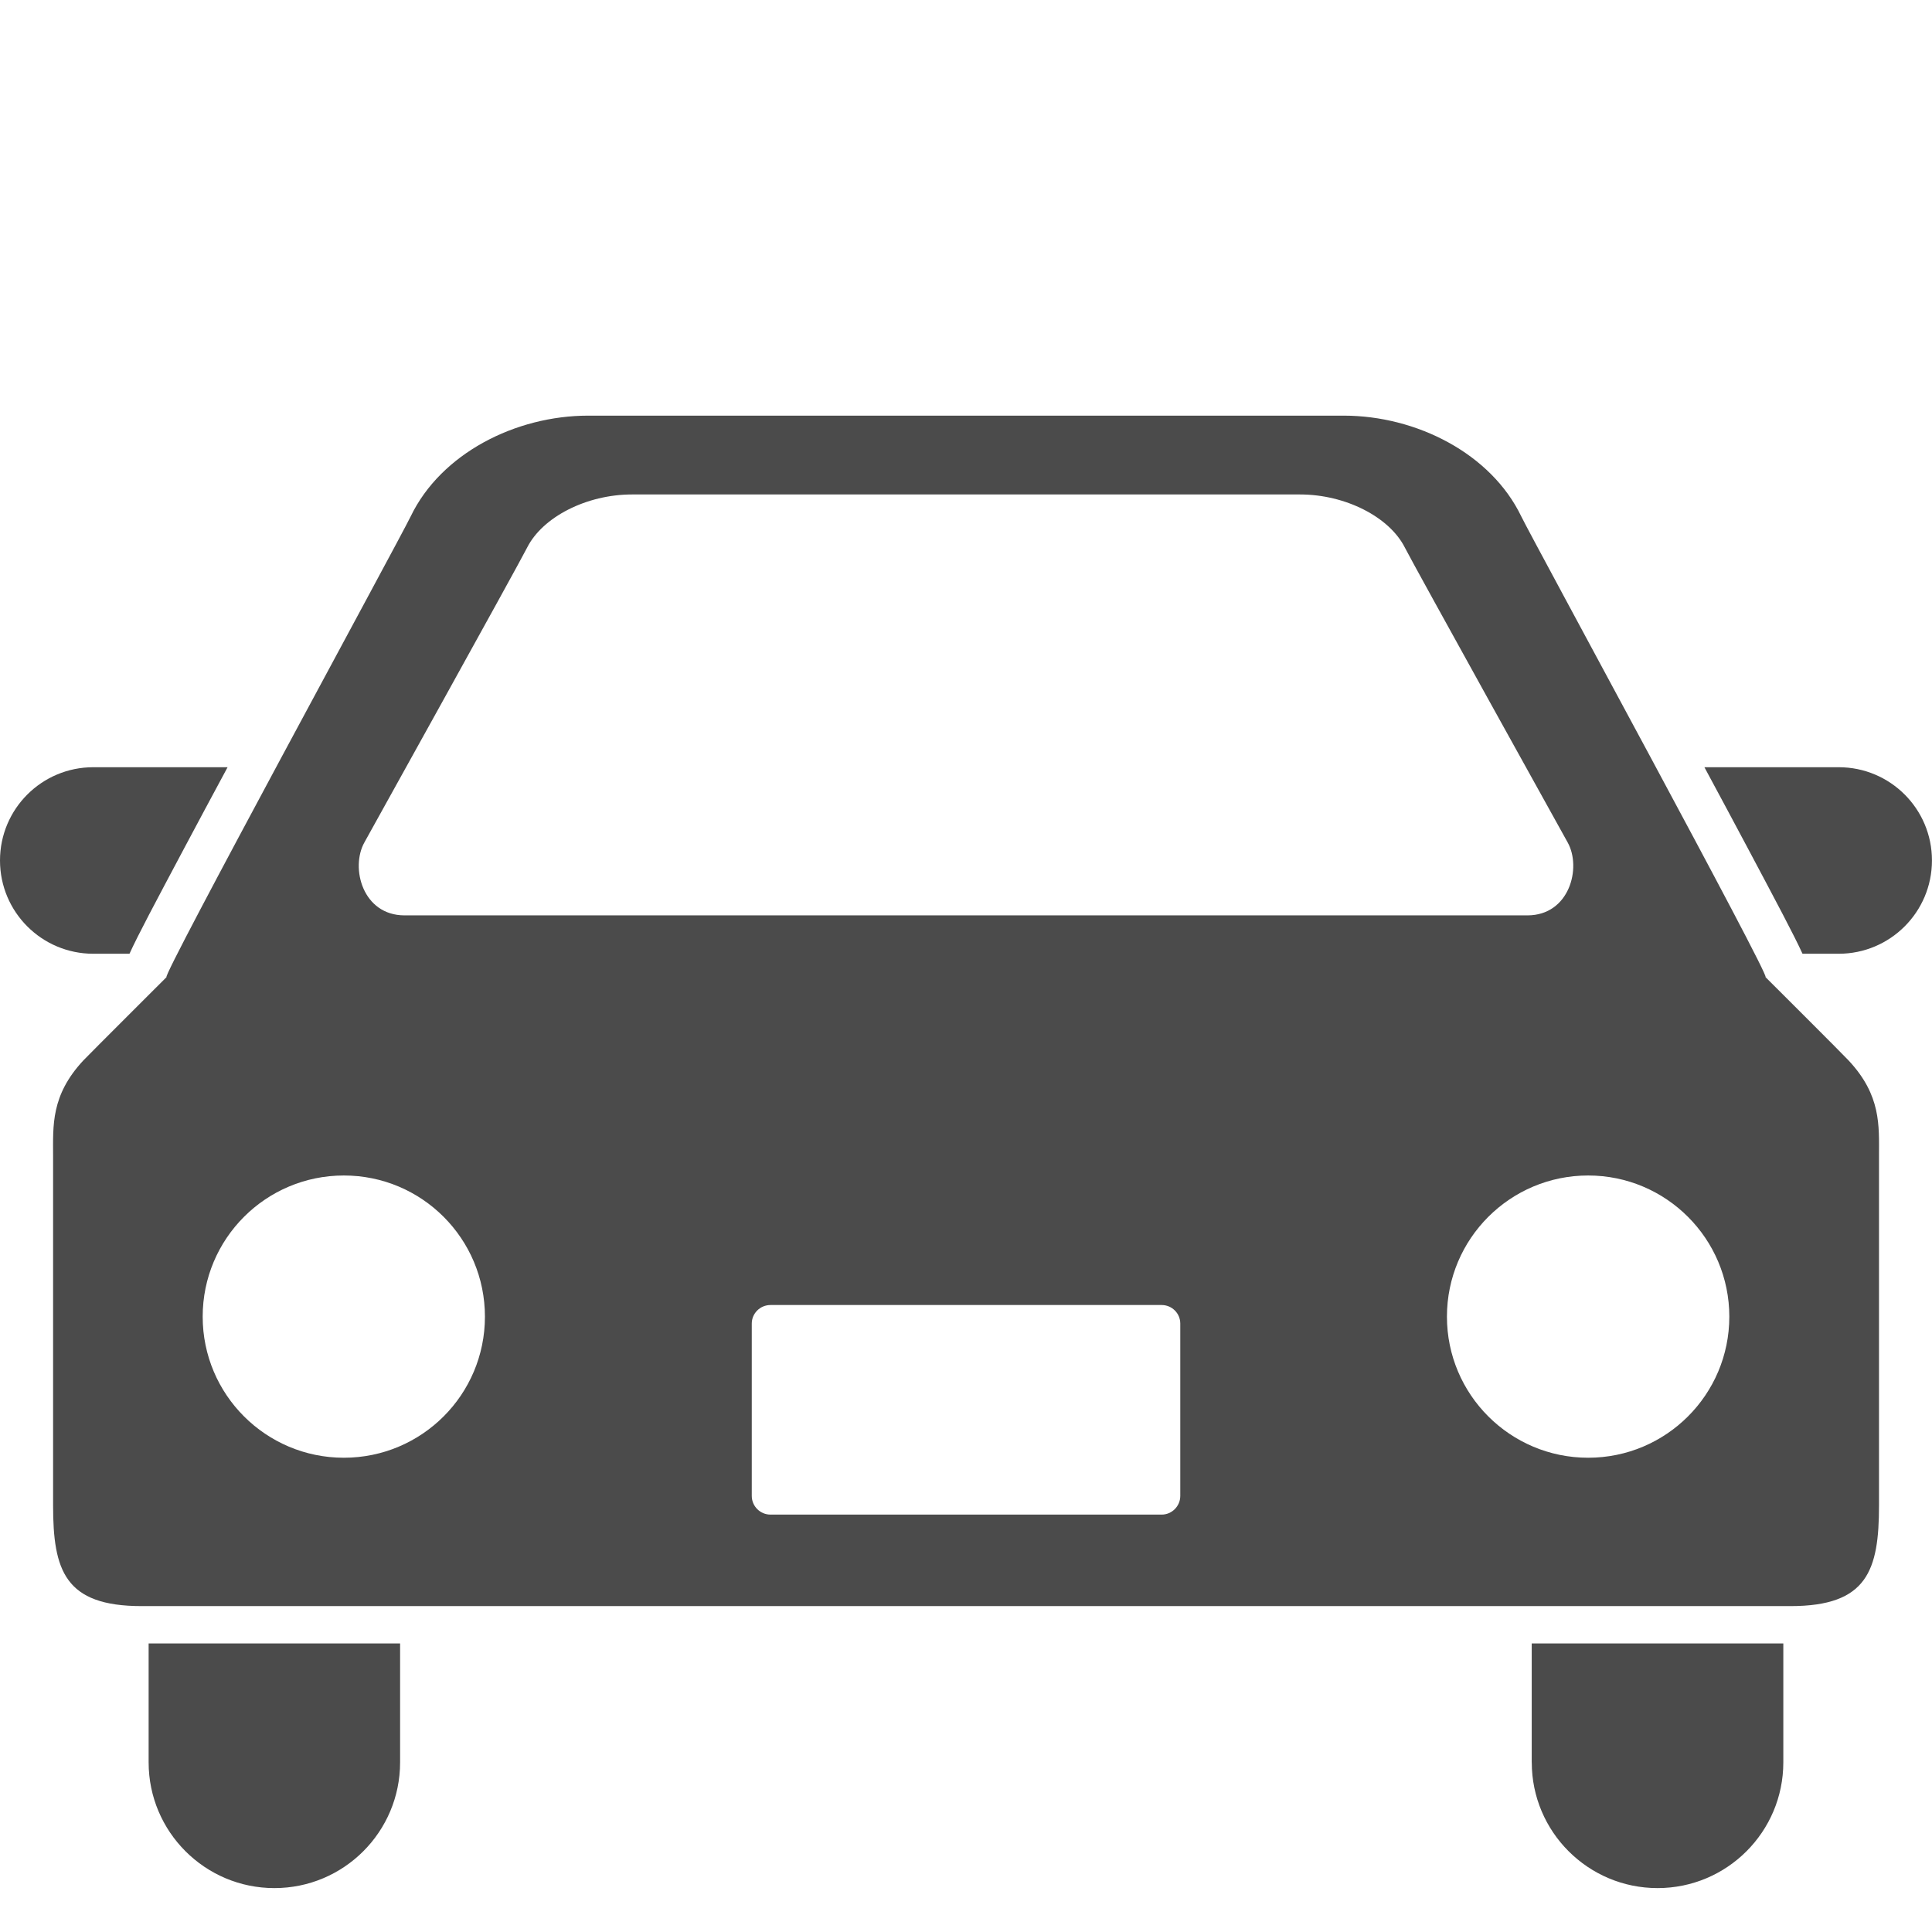
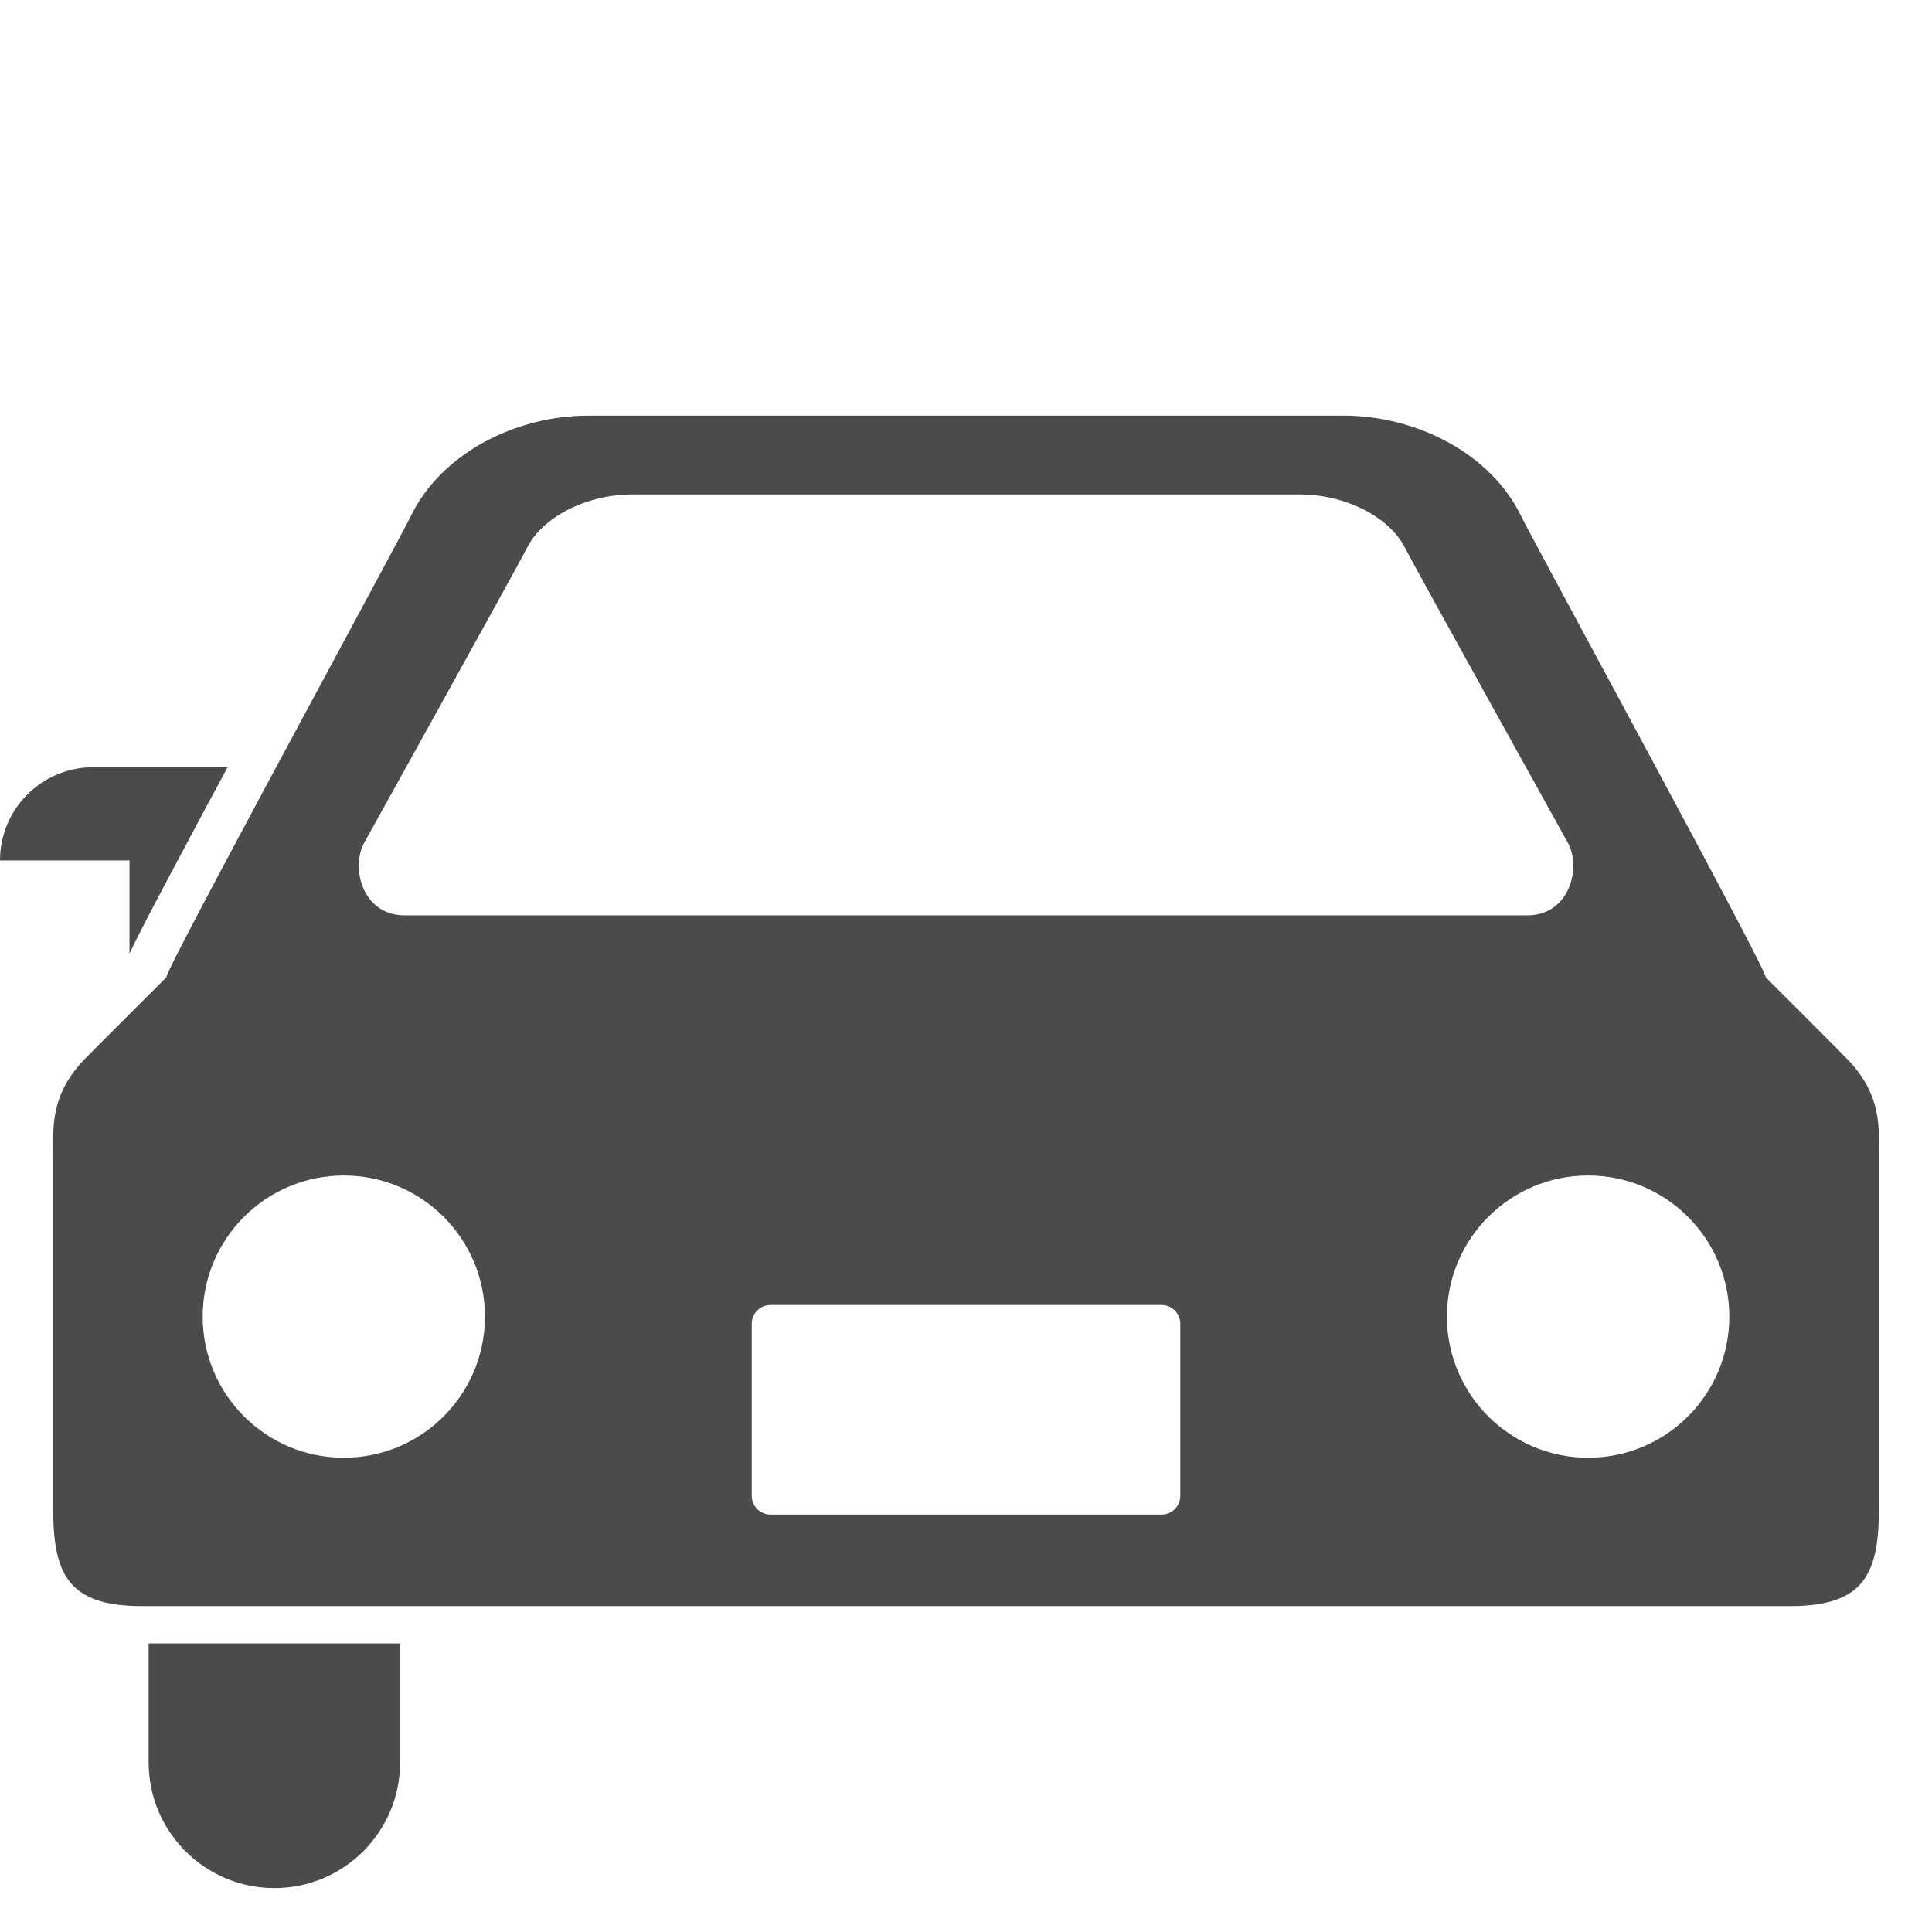
<svg xmlns="http://www.w3.org/2000/svg" version="1.1" id="レイヤー_1" x="0px" y="0px" width="44px" height="44px" viewBox="0 0 44 44" enable-background="new 0 0 44 44" xml:space="preserve">
  <g>
-     <path fill="#4B4B4B" d="M2.949,21.721c0.197-0.432,0.576-1.143,1.239-2.39c0.305-0.575,0.646-1.209,0.995-1.858H2.124   C0.952,17.473,0,18.422,0,19.597c0,1.174,0.952,2.124,2.124,2.124H2.949z" />
-     <path fill="#4B4B4B" d="M41.876,17.473h-3.059c0.35,0.65,0.69,1.284,0.995,1.858c0.663,1.247,1.041,1.958,1.239,2.39h0.824   c1.172,0,2.124-0.951,2.124-2.124C44,18.422,43.048,17.473,41.876,17.473z" />
+     <path fill="#4B4B4B" d="M2.949,21.721c0.197-0.432,0.576-1.143,1.239-2.39c0.305-0.575,0.646-1.209,0.995-1.858H2.124   C0.952,17.473,0,18.422,0,19.597H2.949z" />
    <path fill="#4B4B4B" d="M3.385,40.136C3.385,41.718,4.669,43,6.249,43c1.582,0,2.863-1.282,2.863-2.864v-2.708H3.385V40.136z" />
-     <path fill="#4B4B4B" d="M34.885,40.136c0,1.582,1.284,2.864,2.865,2.864c1.582,0,2.864-1.282,2.864-2.864v-2.708h-5.73V40.136z" />
    <path fill="#4B4B4B" d="M40.208,22.253c0.145,0.043-5.301-9.953-5.562-10.492c-0.688-1.431-2.387-2.295-4.044-2.295   c-1.915,0-7.248,0-7.248,0s-8.041,0-9.957,0c-1.658,0-3.354,0.863-4.044,2.295c-0.26,0.54-5.704,10.535-5.56,10.492   c0,0-1.762,1.758-1.896,1.899c-0.741,0.796-0.688,1.485-0.688,2.175c0,0,0,6.469,0,7.955c0,1.484,0.265,2.296,2.014,2.296h37.555   c1.75,0,2.015-0.812,2.015-2.296c0-1.485,0-7.955,0-7.955c0-0.69,0.052-1.379-0.692-2.175   C41.972,24.011,40.208,22.253,40.208,22.253z M8.298,19.187c0,0,3.498-6.3,3.705-6.712c0.353-0.704,1.36-1.214,2.39-1.214h15.214   c1.031,0,2.037,0.51,2.39,1.214c0.208,0.412,3.706,6.712,3.706,6.712c0.322,0.58,0.038,1.66-0.917,1.66H9.214   C8.259,20.847,7.976,19.767,8.298,19.187z M7.831,33.199c-1.775,0-3.215-1.438-3.215-3.213c0-1.777,1.439-3.215,3.215-3.215   s3.213,1.438,3.213,3.215C11.044,31.761,9.606,33.199,7.831,33.199z M26.88,34.068c0,0.235-0.191,0.426-0.424,0.426h-8.909   c-0.235,0-0.426-0.191-0.426-0.426v-3.925c0-0.232,0.191-0.422,0.426-0.422h8.909c0.234,0,0.424,0.189,0.424,0.422L26.88,34.068   L26.88,34.068z M36.169,33.199c-1.775,0-3.216-1.438-3.216-3.213c0-1.777,1.441-3.215,3.216-3.215s3.215,1.439,3.215,3.215   S37.944,33.199,36.169,33.199z" />
  </g>
</svg>